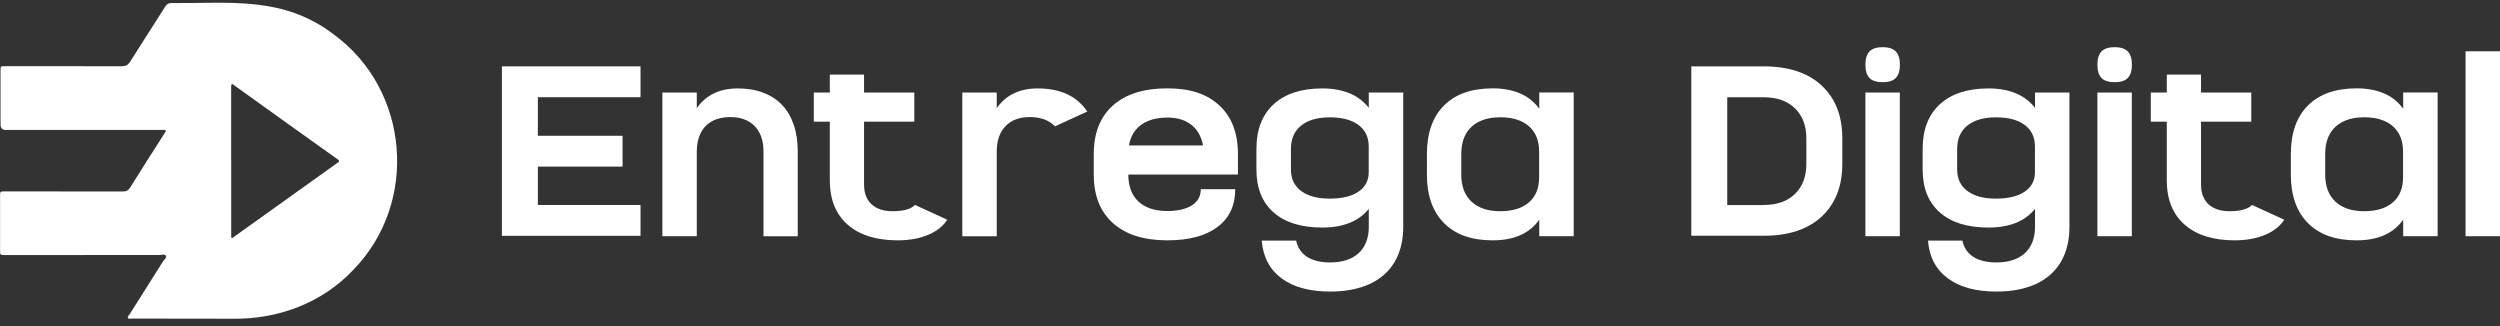
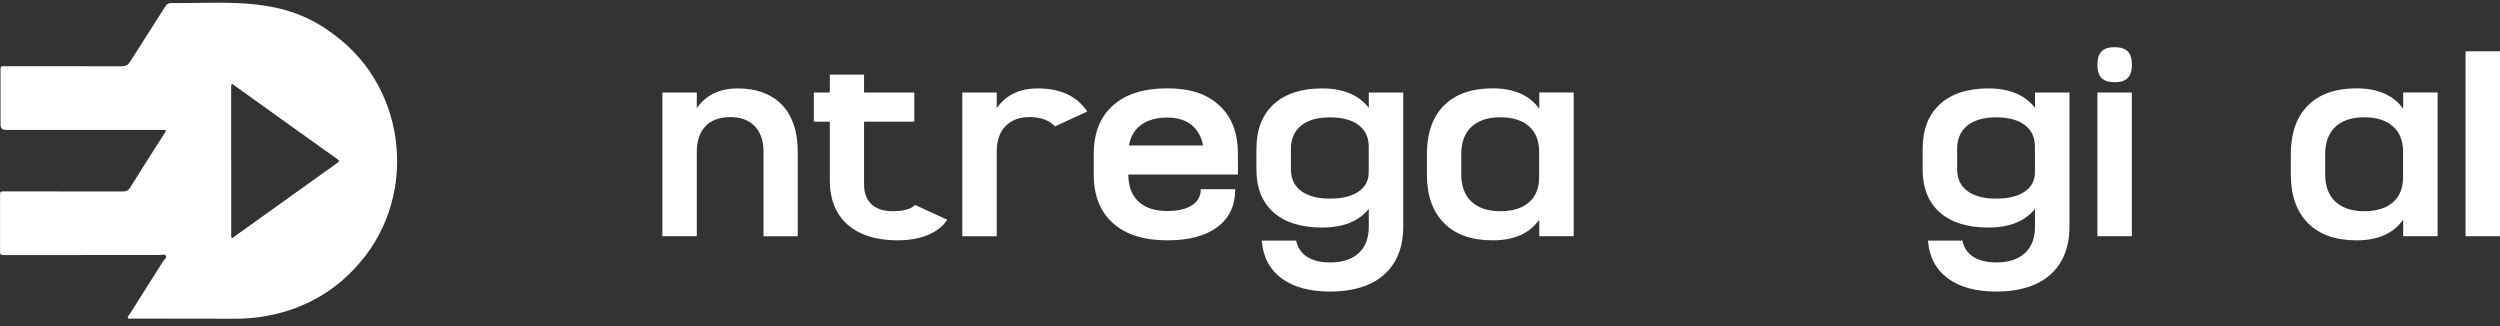
<svg xmlns="http://www.w3.org/2000/svg" width="299" height="39" viewBox="0 0 299 39" fill="none">
  <rect x="0" y="0" width="299" height="39" fill="#333333" stroke="none" />
  <g clip-path="url(#clip0_9878_4820)">
    <path d="M9.987 30.509C6.864 30.509 3.734 30.509 0.612 30.509C0.016 30.509 0.008 30.501 0.008 29.889C0.008 27.732 0.008 25.575 0.008 23.417C0.008 22.907 0.024 22.892 0.534 22.892C5.256 22.892 9.971 22.892 14.694 22.899C15.11 22.899 15.353 22.774 15.572 22.421C16.945 20.217 18.342 18.028 19.746 15.839C19.965 15.502 19.722 15.541 19.526 15.541C13.25 15.541 6.974 15.541 0.698 15.541C0.275 15.541 0.063 15.324 0.063 14.89C0.063 12.748 0.063 10.607 0.063 8.457C0.063 7.916 0.063 7.916 0.612 7.916C5.264 7.916 9.924 7.916 14.576 7.924C15.039 7.924 15.306 7.782 15.557 7.39C16.953 5.17 18.381 2.966 19.785 0.753C19.958 0.479 20.154 0.369 20.483 0.369C27.567 0.416 33.906 -0.486 39.938 4.135C48.968 10.748 50.098 24.178 42.308 32.219C38.542 36.252 33.223 38.213 27.755 38.119C23.77 38.119 19.777 38.119 15.792 38.103C15.619 38.103 15.376 38.189 15.29 38.009C15.219 37.86 15.423 37.718 15.51 37.577C16.828 35.491 18.145 33.412 19.456 31.325C19.605 31.09 19.958 30.823 19.856 30.611C19.722 30.344 19.306 30.501 19.024 30.501C16.02 30.493 13.007 30.501 10.002 30.501L9.987 30.509ZM27.653 19.244C27.653 22.194 27.653 25.151 27.653 28.101C27.653 28.218 27.614 28.391 27.724 28.454C27.826 28.493 27.928 28.367 28.022 28.297C32.141 25.355 36.259 22.405 40.378 19.463C40.574 19.322 40.637 19.236 40.401 19.071C36.283 16.129 32.156 13.188 28.046 10.23C27.944 10.159 27.834 10.01 27.708 10.073C27.646 10.097 27.646 10.434 27.646 10.434C27.646 10.434 27.646 16.31 27.646 19.252L27.653 19.244Z" fill="white" />
-     <path d="M60.029 7.939H76.605V11.626H64.328V16.239H74.456V19.926H64.328V24.515H76.605V28.203H60.029V7.939Z" fill="white" />
    <path d="M79.218 11.07H83.336V12.929C84.442 11.36 86.074 10.575 88.239 10.575C89.385 10.575 90.397 10.748 91.283 11.085C92.17 11.423 92.923 11.909 93.535 12.552C94.147 13.188 94.609 13.98 94.931 14.921C95.253 15.863 95.41 16.93 95.41 18.13V28.258H91.315V18.13C91.315 16.836 90.969 15.824 90.271 15.094C89.573 14.364 88.585 14.004 87.314 14.004C86.482 14.004 85.768 14.168 85.164 14.498C84.56 14.827 84.113 15.298 83.799 15.918C83.493 16.538 83.336 17.275 83.336 18.122V28.25H79.218V11.07Z" fill="white" />
    <path d="M99.246 11.069V8.92H103.341V11.069H109.35V14.553H103.341V22.068C103.341 23.096 103.639 23.88 104.243 24.437C104.839 24.986 105.687 25.261 106.769 25.261C108.064 25.261 108.958 25.01 109.436 24.508L113.296 26.281C112.771 27.073 111.994 27.685 110.958 28.108C109.923 28.532 108.73 28.744 107.373 28.744C104.8 28.744 102.8 28.116 101.38 26.869C99.96 25.622 99.246 23.857 99.246 21.574V14.553H97.332V11.069H99.246Z" fill="white" />
    <path d="M115.092 11.07H119.211V12.929C120.317 11.36 121.949 10.575 124.114 10.575C126.82 10.575 128.797 11.493 130.037 13.337L126.177 15.11C125.463 14.372 124.467 14.004 123.188 14.004C121.909 14.004 120.952 14.364 120.254 15.094C119.556 15.816 119.211 16.828 119.211 18.13V28.258H115.092V11.07Z" fill="white" />
    <path d="M134.948 20.883C134.948 22.28 135.356 23.355 136.164 24.108C136.972 24.861 138.125 25.237 139.615 25.237C140.871 25.237 141.851 25.01 142.557 24.555C143.263 24.1 143.616 23.456 143.616 22.625H147.735C147.735 24.578 147.021 26.092 145.601 27.151C144.181 28.218 142.181 28.744 139.608 28.744C136.799 28.744 134.634 28.054 133.104 26.681C131.574 25.308 130.813 23.37 130.813 20.876V18.436C130.813 15.918 131.574 13.98 133.104 12.615C134.634 11.25 136.799 10.567 139.608 10.567C142.416 10.567 144.354 11.25 145.836 12.615C147.319 13.98 148.057 15.918 148.057 18.436V20.876H134.94L134.948 20.883ZM135.034 17.4H143.883C143.687 16.333 143.224 15.51 142.487 14.929C141.749 14.349 140.792 14.058 139.615 14.058C138.745 14.058 137.992 14.192 137.348 14.451C136.713 14.71 136.195 15.086 135.795 15.58C135.395 16.075 135.144 16.678 135.026 17.392L135.034 17.4Z" fill="white" />
    <path d="M159.094 34.871C156.639 34.871 154.693 34.345 153.273 33.286C151.853 32.235 151.061 30.729 150.904 28.776H155.023C155.101 29.183 155.25 29.552 155.47 29.882C155.69 30.211 155.972 30.486 156.309 30.705C156.647 30.925 157.047 31.098 157.517 31.215C157.988 31.333 158.506 31.388 159.086 31.388C160.553 31.388 161.691 31.011 162.499 30.274C163.299 29.529 163.707 28.477 163.707 27.128V24.979C162.507 26.469 160.648 27.214 158.137 27.214C155.627 27.214 153.681 26.61 152.316 25.402C150.951 24.194 150.269 22.484 150.269 20.28V17.808C150.269 15.502 150.959 13.729 152.332 12.466C153.705 11.211 155.643 10.575 158.137 10.575C160.632 10.575 162.507 11.352 163.707 12.898V11.07H167.826V27.12C167.826 28.768 167.48 30.164 166.798 31.325C166.108 32.486 165.111 33.365 163.809 33.969C162.499 34.565 160.93 34.871 159.094 34.871ZM154.395 20.272C154.395 21.378 154.803 22.233 155.611 22.837C156.427 23.449 157.572 23.755 159.047 23.755C160.522 23.755 161.675 23.472 162.483 22.915C163.299 22.358 163.699 21.582 163.699 20.593V17.518C163.699 16.412 163.291 15.557 162.483 14.953C161.667 14.341 160.522 14.035 159.047 14.035C157.572 14.035 156.419 14.364 155.611 15.024C154.795 15.682 154.395 16.608 154.395 17.808V20.28V20.272Z" fill="white" />
    <path d="M188.215 11.069V28.25H184.096V26.273C182.935 27.92 181.076 28.744 178.526 28.744C175.977 28.744 174.07 28.054 172.705 26.681C171.34 25.308 170.658 23.37 170.658 20.876V18.436C170.658 15.918 171.34 13.98 172.705 12.615C174.07 11.25 176.008 10.567 178.526 10.567C181.044 10.567 182.935 11.383 184.096 13.007V11.062H188.215V11.069ZM175.992 24.116C176.808 24.877 177.953 25.261 179.428 25.261C180.903 25.261 182.056 24.908 182.864 24.202C183.68 23.496 184.08 22.492 184.08 21.197V18.122C184.08 16.828 183.672 15.816 182.864 15.102C182.049 14.388 180.911 14.027 179.436 14.027C178.448 14.027 177.6 14.2 176.894 14.553C176.188 14.898 175.655 15.408 175.302 16.059C174.941 16.718 174.768 17.51 174.768 18.436V20.876C174.768 22.272 175.176 23.347 175.984 24.116H175.992Z" fill="white" />
-     <path d="M210.933 7.939C213.914 7.939 216.229 8.7 217.868 10.23C219.516 11.76 220.339 13.854 220.339 16.529V19.605C220.339 22.272 219.516 24.374 217.868 25.904C216.221 27.434 213.914 28.195 210.933 28.195H202.281V7.939H210.933ZM210.933 24.515C212.542 24.515 213.789 24.068 214.691 23.182C215.593 22.295 216.04 21.103 216.04 19.612V16.537C216.04 15.047 215.593 13.854 214.691 12.968C213.789 12.081 212.542 11.634 210.933 11.634H206.579V24.523H210.933V24.515Z" fill="white" />
-     <path d="M223.595 9.328C223.266 8.998 223.101 8.473 223.101 7.743C223.101 7.013 223.266 6.488 223.595 6.151C223.925 5.813 224.442 5.641 225.164 5.641C225.886 5.641 226.404 5.813 226.733 6.151C227.062 6.488 227.227 7.013 227.227 7.735C227.227 8.222 227.157 8.614 227.008 8.928C226.859 9.241 226.639 9.461 226.341 9.61C226.043 9.759 225.65 9.83 225.164 9.83C224.45 9.83 223.925 9.665 223.595 9.336V9.328ZM223.101 11.069H227.219V28.25H223.101V11.069Z" fill="white" />
    <path d="M238.775 34.871C236.32 34.871 234.374 34.345 232.954 33.286C231.534 32.235 230.742 30.729 230.585 28.776H234.703C234.782 29.183 234.931 29.552 235.151 29.882C235.37 30.211 235.653 30.486 235.99 30.705C236.327 30.925 236.727 31.098 237.198 31.215C237.669 31.333 238.187 31.388 238.767 31.388C240.234 31.388 241.372 31.011 242.18 30.274C242.98 29.529 243.388 28.477 243.388 27.128V24.979C242.187 26.469 240.328 27.214 237.818 27.214C235.308 27.214 233.362 26.61 231.997 25.402C230.632 24.194 229.949 22.484 229.949 20.28V17.808C229.949 15.502 230.64 13.729 232.013 12.466C233.386 11.211 235.323 10.575 237.818 10.575C240.313 10.575 242.187 11.352 243.388 12.898V11.07H247.506V27.12C247.506 28.768 247.161 30.164 246.479 31.325C245.788 32.486 244.792 33.365 243.49 33.969C242.18 34.565 240.611 34.871 238.775 34.871ZM234.076 20.272C234.076 21.378 234.484 22.233 235.292 22.837C236.108 23.449 237.253 23.755 238.728 23.755C240.203 23.755 241.356 23.472 242.164 22.915C242.98 22.358 243.38 21.582 243.38 20.593V17.518C243.38 16.412 242.972 15.557 242.164 14.953C241.348 14.341 240.203 14.035 238.728 14.035C237.253 14.035 236.1 14.364 235.292 15.024C234.476 15.682 234.076 16.608 234.076 17.808V20.28V20.272Z" fill="white" />
    <path d="M251.342 9.328C251.013 8.998 250.848 8.473 250.848 7.743C250.848 7.013 251.013 6.488 251.342 6.151C251.672 5.813 252.189 5.641 252.911 5.641C253.633 5.641 254.151 5.813 254.48 6.151C254.81 6.488 254.974 7.013 254.974 7.735C254.974 8.222 254.904 8.614 254.755 8.928C254.606 9.241 254.386 9.461 254.088 9.61C253.79 9.759 253.397 9.83 252.911 9.83C252.197 9.83 251.672 9.665 251.342 9.336V9.328ZM250.848 11.069H254.966V28.25H250.848V11.069Z" fill="white" />
-     <path d="M259.148 11.069V8.92H263.243V11.069H269.252V14.553H263.243V22.068C263.243 23.096 263.541 23.88 264.145 24.437C264.741 24.986 265.588 25.261 266.671 25.261C267.965 25.261 268.86 25.01 269.338 24.508L273.198 26.281C272.672 27.073 271.896 27.685 270.86 28.108C269.825 28.532 268.632 28.744 267.275 28.744C264.702 28.744 262.702 28.116 261.282 26.869C259.862 25.622 259.148 23.857 259.148 21.574V14.553H257.234V11.069H259.148Z" fill="white" />
    <path d="M291.54 11.069V28.25H287.421V26.273C286.26 27.92 284.401 28.744 281.851 28.744C279.301 28.744 277.395 28.054 276.03 26.681C274.665 25.308 273.983 23.37 273.983 20.876V18.436C273.983 15.918 274.665 13.98 276.03 12.615C277.395 11.25 279.333 10.567 281.851 10.567C284.369 10.567 286.26 11.383 287.421 13.007V11.062H291.54V11.069ZM279.317 24.116C280.133 24.877 281.278 25.261 282.753 25.261C284.228 25.261 285.381 24.908 286.189 24.202C287.005 23.496 287.405 22.492 287.405 21.197V18.122C287.405 16.828 286.997 15.816 286.189 15.102C285.373 14.388 284.236 14.027 282.761 14.027C281.773 14.027 280.925 14.2 280.219 14.553C279.513 14.898 278.98 15.408 278.627 16.059C278.266 16.718 278.093 17.51 278.093 18.436V20.876C278.093 22.272 278.501 23.347 279.309 24.116H279.317Z" fill="white" />
    <path d="M294.881 6.135H299V28.25H294.881V6.135Z" fill="white" />
  </g>
  <defs>
    <clipPath id="clip0_9878_4820">
      <rect width="299" height="37.797" fill="white" transform="translate(0 0.345)" />
    </clipPath>
  </defs>
</svg>